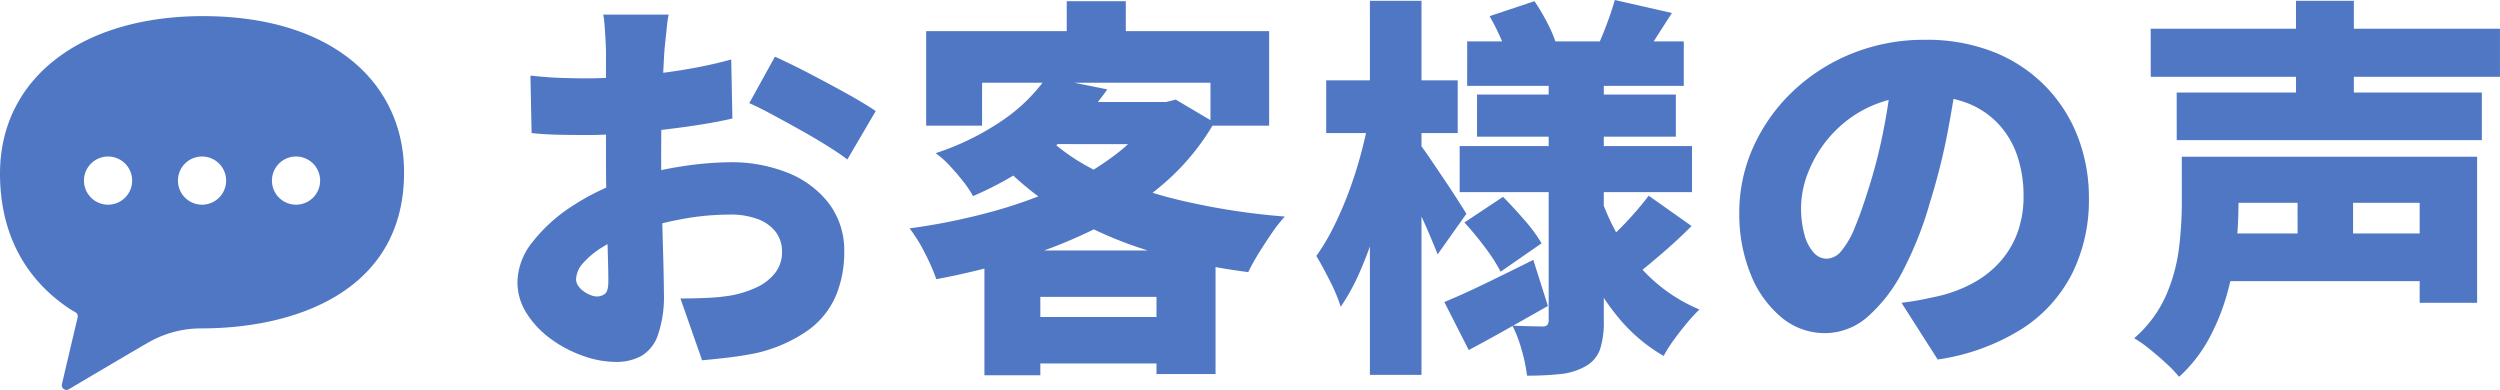
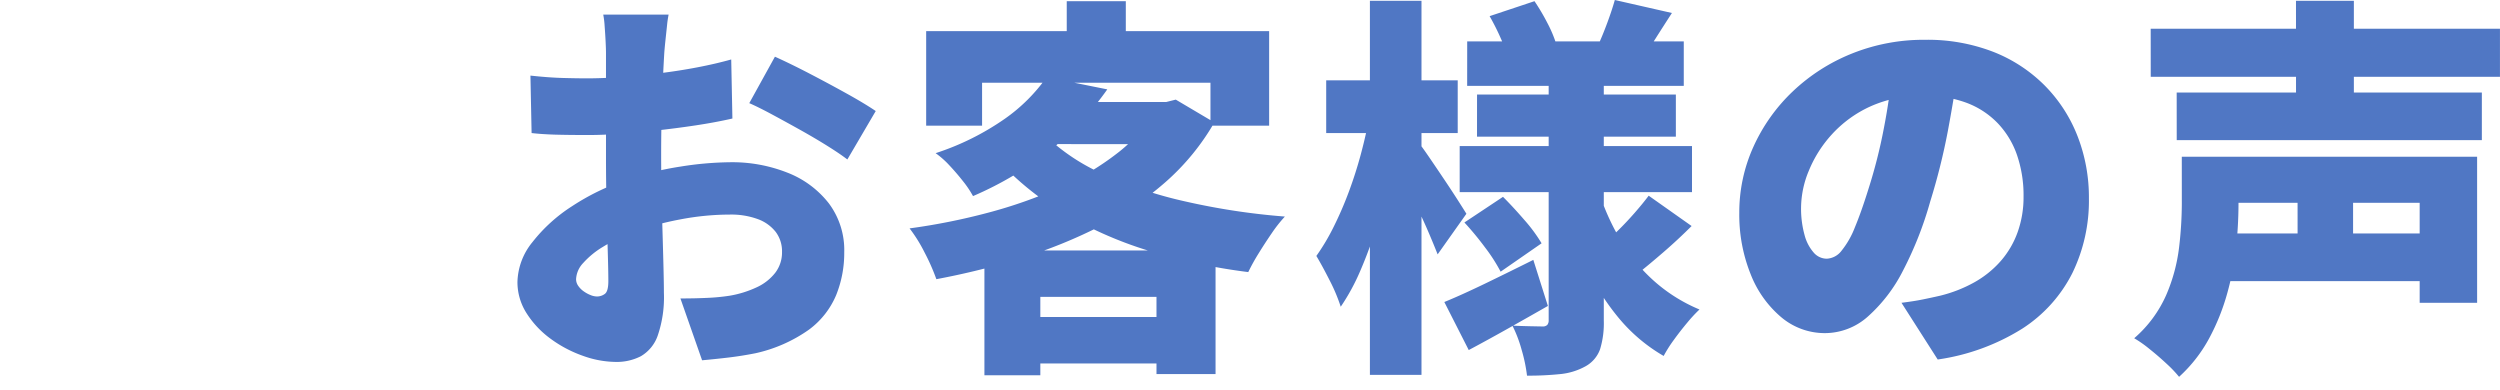
<svg xmlns="http://www.w3.org/2000/svg" width="273.008" height="42.58" viewBox="0 0 273.008 42.58">
  <g id="Group_17030" data-name="Group 17030" transform="translate(-613.438 -5725.149)">
    <path id="島の未来に_クリーンエネルギーを_" data-name="島の未来に、クリーンエネルギーを。" d="M-91.547-35.26a11.8,11.8,0,0,0-.172,1.183q-.086.8-.172,1.612t-.129,1.376q-.086,1.462-.15,2.86t-.107,2.774q-.043,1.376-.064,2.752t-.021,2.8q0,1.806.043,4.021t.107,4.386q.064,2.172.107,3.934t.043,2.666a12.927,12.927,0,0,1-.666,4.666,4.2,4.2,0,0,1-1.849,2.279,5.769,5.769,0,0,1-2.731.624A10.868,10.868,0,0,1-100.921,2a13.451,13.451,0,0,1-3.5-1.849,10.234,10.234,0,0,1-2.623-2.774,6.3,6.3,0,0,1-1.011-3.44,7.142,7.142,0,0,1,1.634-4.343,17.385,17.385,0,0,1,4.343-3.935A25.482,25.482,0,0,1-96.191-17.2a34.426,34.426,0,0,1,5.955-1.462,36.259,36.259,0,0,1,5.439-.473A16.421,16.421,0,0,1-78.583-18a10.6,10.6,0,0,1,4.515,3.332,8.514,8.514,0,0,1,1.7,5.375,12.285,12.285,0,0,1-.882,4.666A9.04,9.04,0,0,1-76.239-.839,16.1,16.1,0,0,1-82.044,1.72q-1.505.3-2.967.473t-2.881.3l-2.365-6.751q1.548,0,2.924-.064a22.246,22.246,0,0,0,2.451-.236,11.446,11.446,0,0,0,2.967-.925,5.436,5.436,0,0,0,2.021-1.591,3.641,3.641,0,0,0,.731-2.257,3.513,3.513,0,0,0-.688-2.193,4.389,4.389,0,0,0-1.957-1.4,8.481,8.481,0,0,0-3.075-.495,29.008,29.008,0,0,0-5.439.537,31.894,31.894,0,0,0-5.225,1.441A18.272,18.272,0,0,0-98.728-9.89a9.309,9.309,0,0,0-2.15,1.763,2.746,2.746,0,0,0-.774,1.763,1.268,1.268,0,0,0,.236.731,2.4,2.4,0,0,0,.6.6,3.512,3.512,0,0,0,.752.409,1.931,1.931,0,0,0,.688.15,1.435,1.435,0,0,0,.86-.28q.387-.279.387-1.4,0-1.075-.064-3.225t-.129-4.881q-.064-2.73-.064-5.44V-31.046q0-.473-.043-1.311t-.107-1.677a9.666,9.666,0,0,0-.15-1.226Zm11.61,4.6q1.72.774,3.827,1.871t4.042,2.172q1.935,1.075,3.139,1.892l-3.1,5.289q-.774-.6-2.15-1.462t-2.988-1.763q-1.613-.9-3.1-1.7t-2.472-1.226Zm-26.7,2.064q1.978.215,3.5.258t2.688.043q1.72,0,3.762-.15t4.149-.408q2.107-.258,4.128-.645t3.7-.86l.129,6.45q-1.892.43-4.042.753T-92.9-22.6q-2.128.237-4.021.365t-3.311.129q-2.322,0-3.741-.043t-2.537-.172Zm56.373.172,6.622,1.333a33.068,33.068,0,0,1-6.063,6.515,37.6,37.6,0,0,1-8.6,5.138,11.206,11.206,0,0,0-1.1-1.634q-.709-.9-1.5-1.742a9.636,9.636,0,0,0-1.484-1.311,28.648,28.648,0,0,0,7.568-3.763A18.725,18.725,0,0,0-50.267-28.423Zm2.107,2.709h11.653v4.6H-52.331Zm9.761,0h1.2l1.032-.258,4.214,2.494a25.8,25.8,0,0,1-5.289,6.472,34.336,34.336,0,0,1-7.181,4.859,54.484,54.484,0,0,1-8.535,3.462,81.789,81.789,0,0,1-9.353,2.322,22.609,22.609,0,0,0-1.269-2.881,16.375,16.375,0,0,0-1.656-2.666,69.164,69.164,0,0,0,8.6-1.72,51.408,51.408,0,0,0,7.762-2.731,30.107,30.107,0,0,0,6.3-3.741A15.959,15.959,0,0,0-38.4-24.854Zm-12.255,3.44a21.983,21.983,0,0,0,6.45,4.386,45.87,45.87,0,0,0,9.052,3.031,75.271,75.271,0,0,0,10.9,1.656,15.363,15.363,0,0,0-1.44,1.827q-.753,1.1-1.441,2.215a21.834,21.834,0,0,0-1.118,2.021A63.608,63.608,0,0,1-39.367-9.546,42.634,42.634,0,0,1-48.7-13.739a31.923,31.923,0,0,1-7.374-6.17ZM-57.061-9.5H-31.82V4h-6.45V-4.429H-50.955V4.128h-6.106Zm3.1,7.267h18.791V2.838H-53.965Zm5.891-34.486h6.45v6.407h-6.45Zm-15.351,3.268h37.453v10.32h-6.407v-4.687h-24.94v4.687h-6.106Zm59.082,1.118h23.65v4.859H-4.343Zm1.075,5.805H18.447v4.6H-3.268ZM-5.16-20.9H20.21v5.031H-5.16ZM11.782-36.851l6.235,1.419q-.946,1.462-1.763,2.752t-1.462,2.193L9.933-31.863q.516-1.118,1.032-2.515T11.782-36.851ZM-1.892-35.088l4.9-1.634a22.884,22.884,0,0,1,1.4,2.365,13.934,13.934,0,0,1,.967,2.279l-5.2,1.849a12.979,12.979,0,0,0-.817-2.365A25.254,25.254,0,0,0-1.892-35.088ZM15.48-15.48l4.687,3.311q-1.462,1.462-3.053,2.838T14.276-6.966l-4-3.01q.817-.688,1.785-1.634t1.871-1.978Q14.835-14.62,15.48-15.48ZM-4.644-12.556l4.214-2.8q1.118,1.118,2.344,2.537a17.1,17.1,0,0,1,1.87,2.537l-4.472,3.1a18.284,18.284,0,0,0-1.7-2.645A33.2,33.2,0,0,0-4.644-12.556ZM-6.837-3.87q1.892-.774,4.472-2.021t5.246-2.58L4.472-3.44Q2.365-2.236.108-.968T-4.171,1.376Zm11.395-25.2h6.02V-1.849A9.739,9.739,0,0,1,10.17,1.29,3.451,3.451,0,0,1,8.6,3.139,7.081,7.081,0,0,1,5.826,4a33.769,33.769,0,0,1-3.633.172,17.113,17.113,0,0,0-.58-2.795A14.29,14.29,0,0,0,.6-1.29q.9.043,1.914.064T3.87-1.2a.69.69,0,0,0,.538-.172.765.765,0,0,0,.15-.516Zm5.676,13.76a25.613,25.613,0,0,0,2.43,5.1A18.411,18.411,0,0,0,16.254-6a17.639,17.639,0,0,0,4.773,2.946,15.984,15.984,0,0,0-1.354,1.462q-.753.9-1.44,1.849a14.611,14.611,0,0,0-1.118,1.763,18.22,18.22,0,0,1-4.838-4.064A25.645,25.645,0,0,1,8.708-7.654a41.282,41.282,0,0,1-2.472-6.751ZM-19.737-28.079H-5.375v5.762H-19.737Zm4.773-8.686h5.633V4.085h-5.633Zm-.086,12.771,3.354,1.161q-.43,2.537-1.075,5.267t-1.441,5.353A45.442,45.442,0,0,1-16-7.31a23.109,23.109,0,0,1-2.15,3.956,18.822,18.822,0,0,0-1.2-2.859q-.817-1.612-1.462-2.688a23.324,23.324,0,0,0,1.892-3.182,38.915,38.915,0,0,0,1.656-3.827q.752-2.021,1.312-4.107T-15.05-23.994Zm5.5,2.838q.344.43,1.075,1.5T-6.9-17.329q.839,1.247,1.527,2.322t.946,1.5L-7.568-9.073q-.387-.989-.946-2.3t-1.226-2.687q-.667-1.376-1.269-2.6t-1.075-2.043Zm58.867-8.385q-.473,3.268-1.161,6.966a69.353,69.353,0,0,1-1.935,7.74A39.212,39.212,0,0,1,43.258-7.31,16.975,16.975,0,0,1,39.41-2.279,7.056,7.056,0,0,1,34.744-.473,7.374,7.374,0,0,1,29.95-2.215,11.693,11.693,0,0,1,26.6-6.945a17.356,17.356,0,0,1-1.226-6.643,17.362,17.362,0,0,1,1.548-7.246,19.245,19.245,0,0,1,4.3-6.041A20.378,20.378,0,0,1,37.668-31a21.014,21.014,0,0,1,8-1.505A19.885,19.885,0,0,1,53.084-31.2a16.339,16.339,0,0,1,5.633,3.677,16.217,16.217,0,0,1,3.59,5.526,18.4,18.4,0,0,1,1.247,6.815,18.056,18.056,0,0,1-1.806,8.149A15.54,15.54,0,0,1,56.287-.968a23.7,23.7,0,0,1-9.245,3.376L43.086-3.784q1.376-.172,2.322-.365T47.3-4.558A14.958,14.958,0,0,0,51.041-6.02a10.916,10.916,0,0,0,2.881-2.322A9.818,9.818,0,0,0,55.771-11.5a11.369,11.369,0,0,0,.645-3.891,13.565,13.565,0,0,0-.709-4.515A9.544,9.544,0,0,0,53.6-23.392a9.209,9.209,0,0,0-3.418-2.236,12.928,12.928,0,0,0-4.644-.774,13.664,13.664,0,0,0-5.869,1.182,12.934,12.934,0,0,0-4.193,3.053,13.356,13.356,0,0,0-2.515,3.977,10.639,10.639,0,0,0-.839,3.913,10.812,10.812,0,0,0,.387,3.118,4.7,4.7,0,0,0,1.01,1.914,1.9,1.9,0,0,0,1.4.645,2.151,2.151,0,0,0,1.613-.86,9.5,9.5,0,0,0,1.462-2.558q.709-1.7,1.484-4.193a56.083,56.083,0,0,0,1.677-6.6,68.009,68.009,0,0,0,.989-6.944Zm20.984-4.171h38.141v5.246H70.305Zm2.838,6.966h33.325v5.2H73.143Zm4.6,15.394h23.822v5.2H77.744Zm.172-8.385h28.036V-3.784H99.674V-14.706H77.916Zm-4.214,0h6.192v5.246a44.948,44.948,0,0,1-.258,4.6,30.726,30.726,0,0,1-.967,5.053A23.9,23.9,0,0,1,76.691.086,15.8,15.8,0,0,1,73.4,4.3a13.278,13.278,0,0,0-1.376-1.441q-.9-.839-1.87-1.612A12.931,12.931,0,0,0,68.5.086,13.375,13.375,0,0,0,72-4.644a18.7,18.7,0,0,0,1.4-5.182,41.623,41.623,0,0,0,.3-4.752Zm12.47-17.028h6.321v12.771H86.172Zm.172,18.791h6.063v9.89H86.344Z" transform="translate(778 5762)" fill="#5077c4" />
    <g id="吹き出しのアイコン14_3_" data-name="吹き出しのアイコン14 (3)" transform="translate(613.438 5707.731)">
-       <path id="Path_1176" data-name="Path 1176" d="M22.16,19.179C8.96,19.179,0,25.909,0,36.379c0,6.441,2.678,11.6,7.852,14.924.345.222.752.255.6.893-.617,2.58-1.69,7.177-1.69,7.177a.508.508,0,0,0,.736.563s7.572-4.487,8.582-5.048a11.541,11.541,0,0,1,5.908-1.608c10.469,0,22.137-4.189,22.137-17.015C44.125,26.32,36.107,19.179,22.16,19.179ZM11.8,39.771a2.631,2.631,0,1,1,2.632-2.631A2.631,2.631,0,0,1,11.8,39.771Zm10.263,0a2.631,2.631,0,1,1,2.632-2.631A2.631,2.631,0,0,1,22.062,39.771Zm10.264,0a2.631,2.631,0,1,1,2.632-2.631A2.631,2.631,0,0,1,32.325,39.771Z" fill="#5077c4" />
-     </g>
+       </g>
  </g>
</svg>